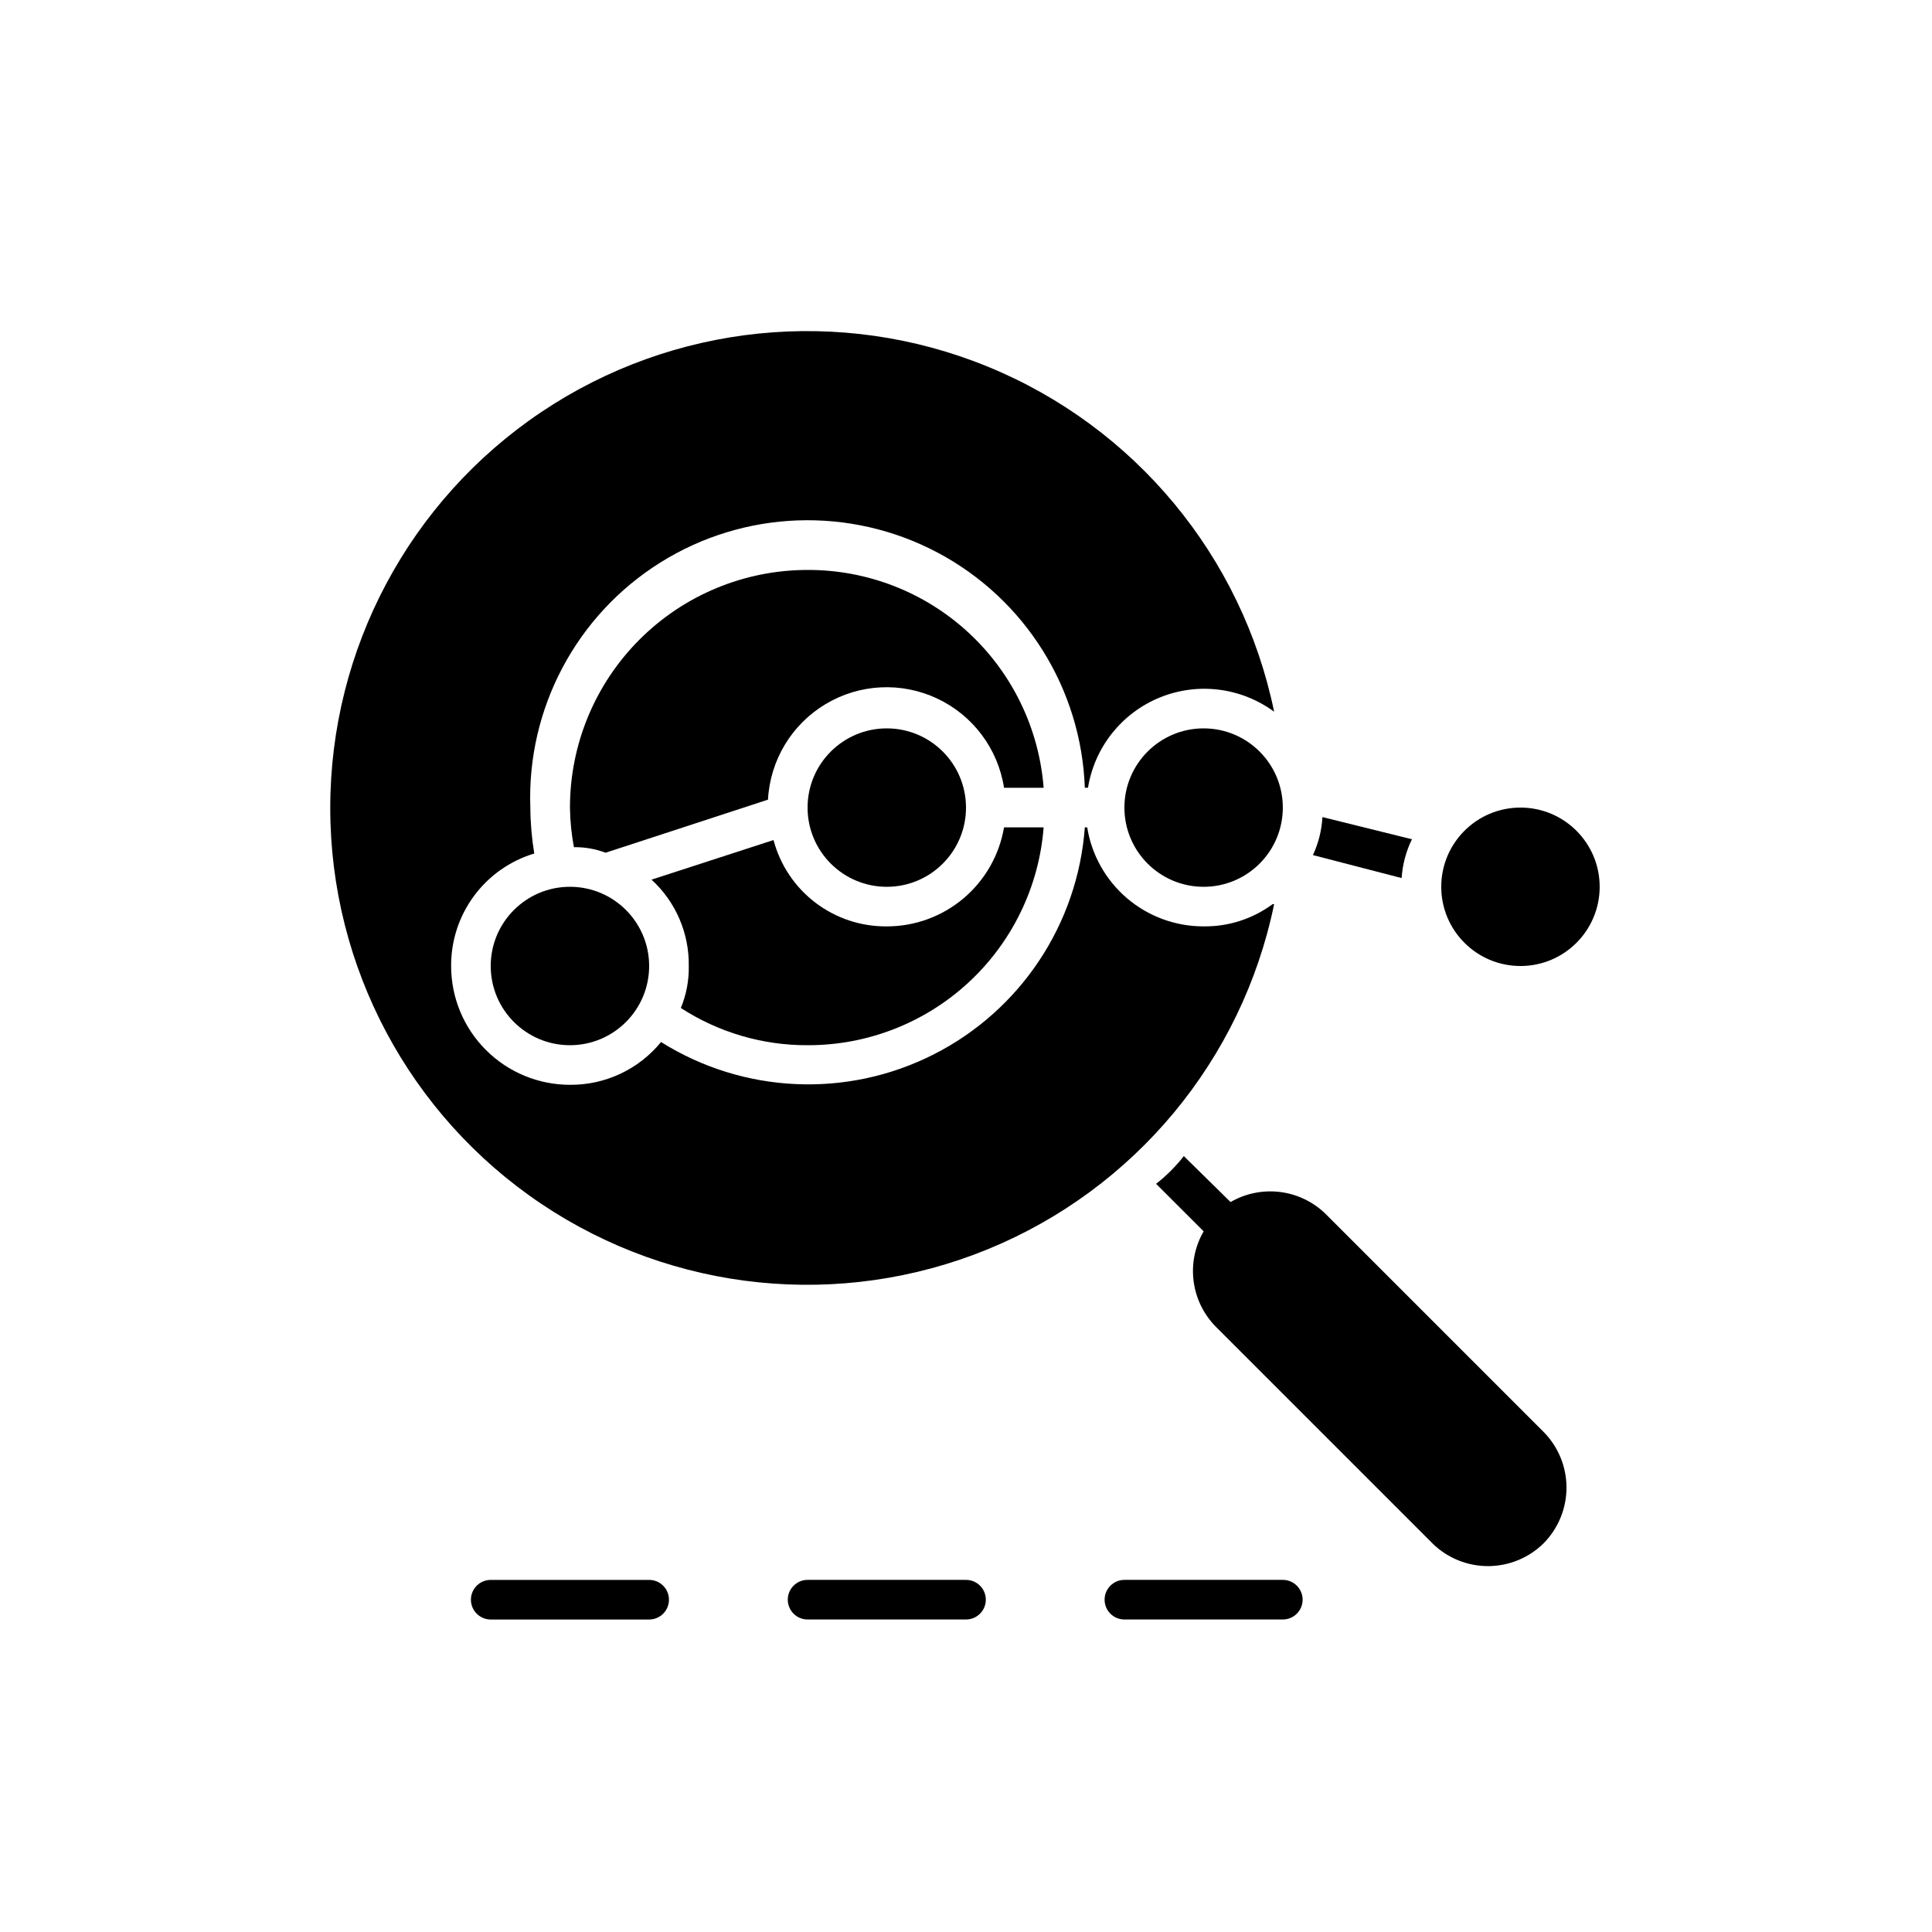
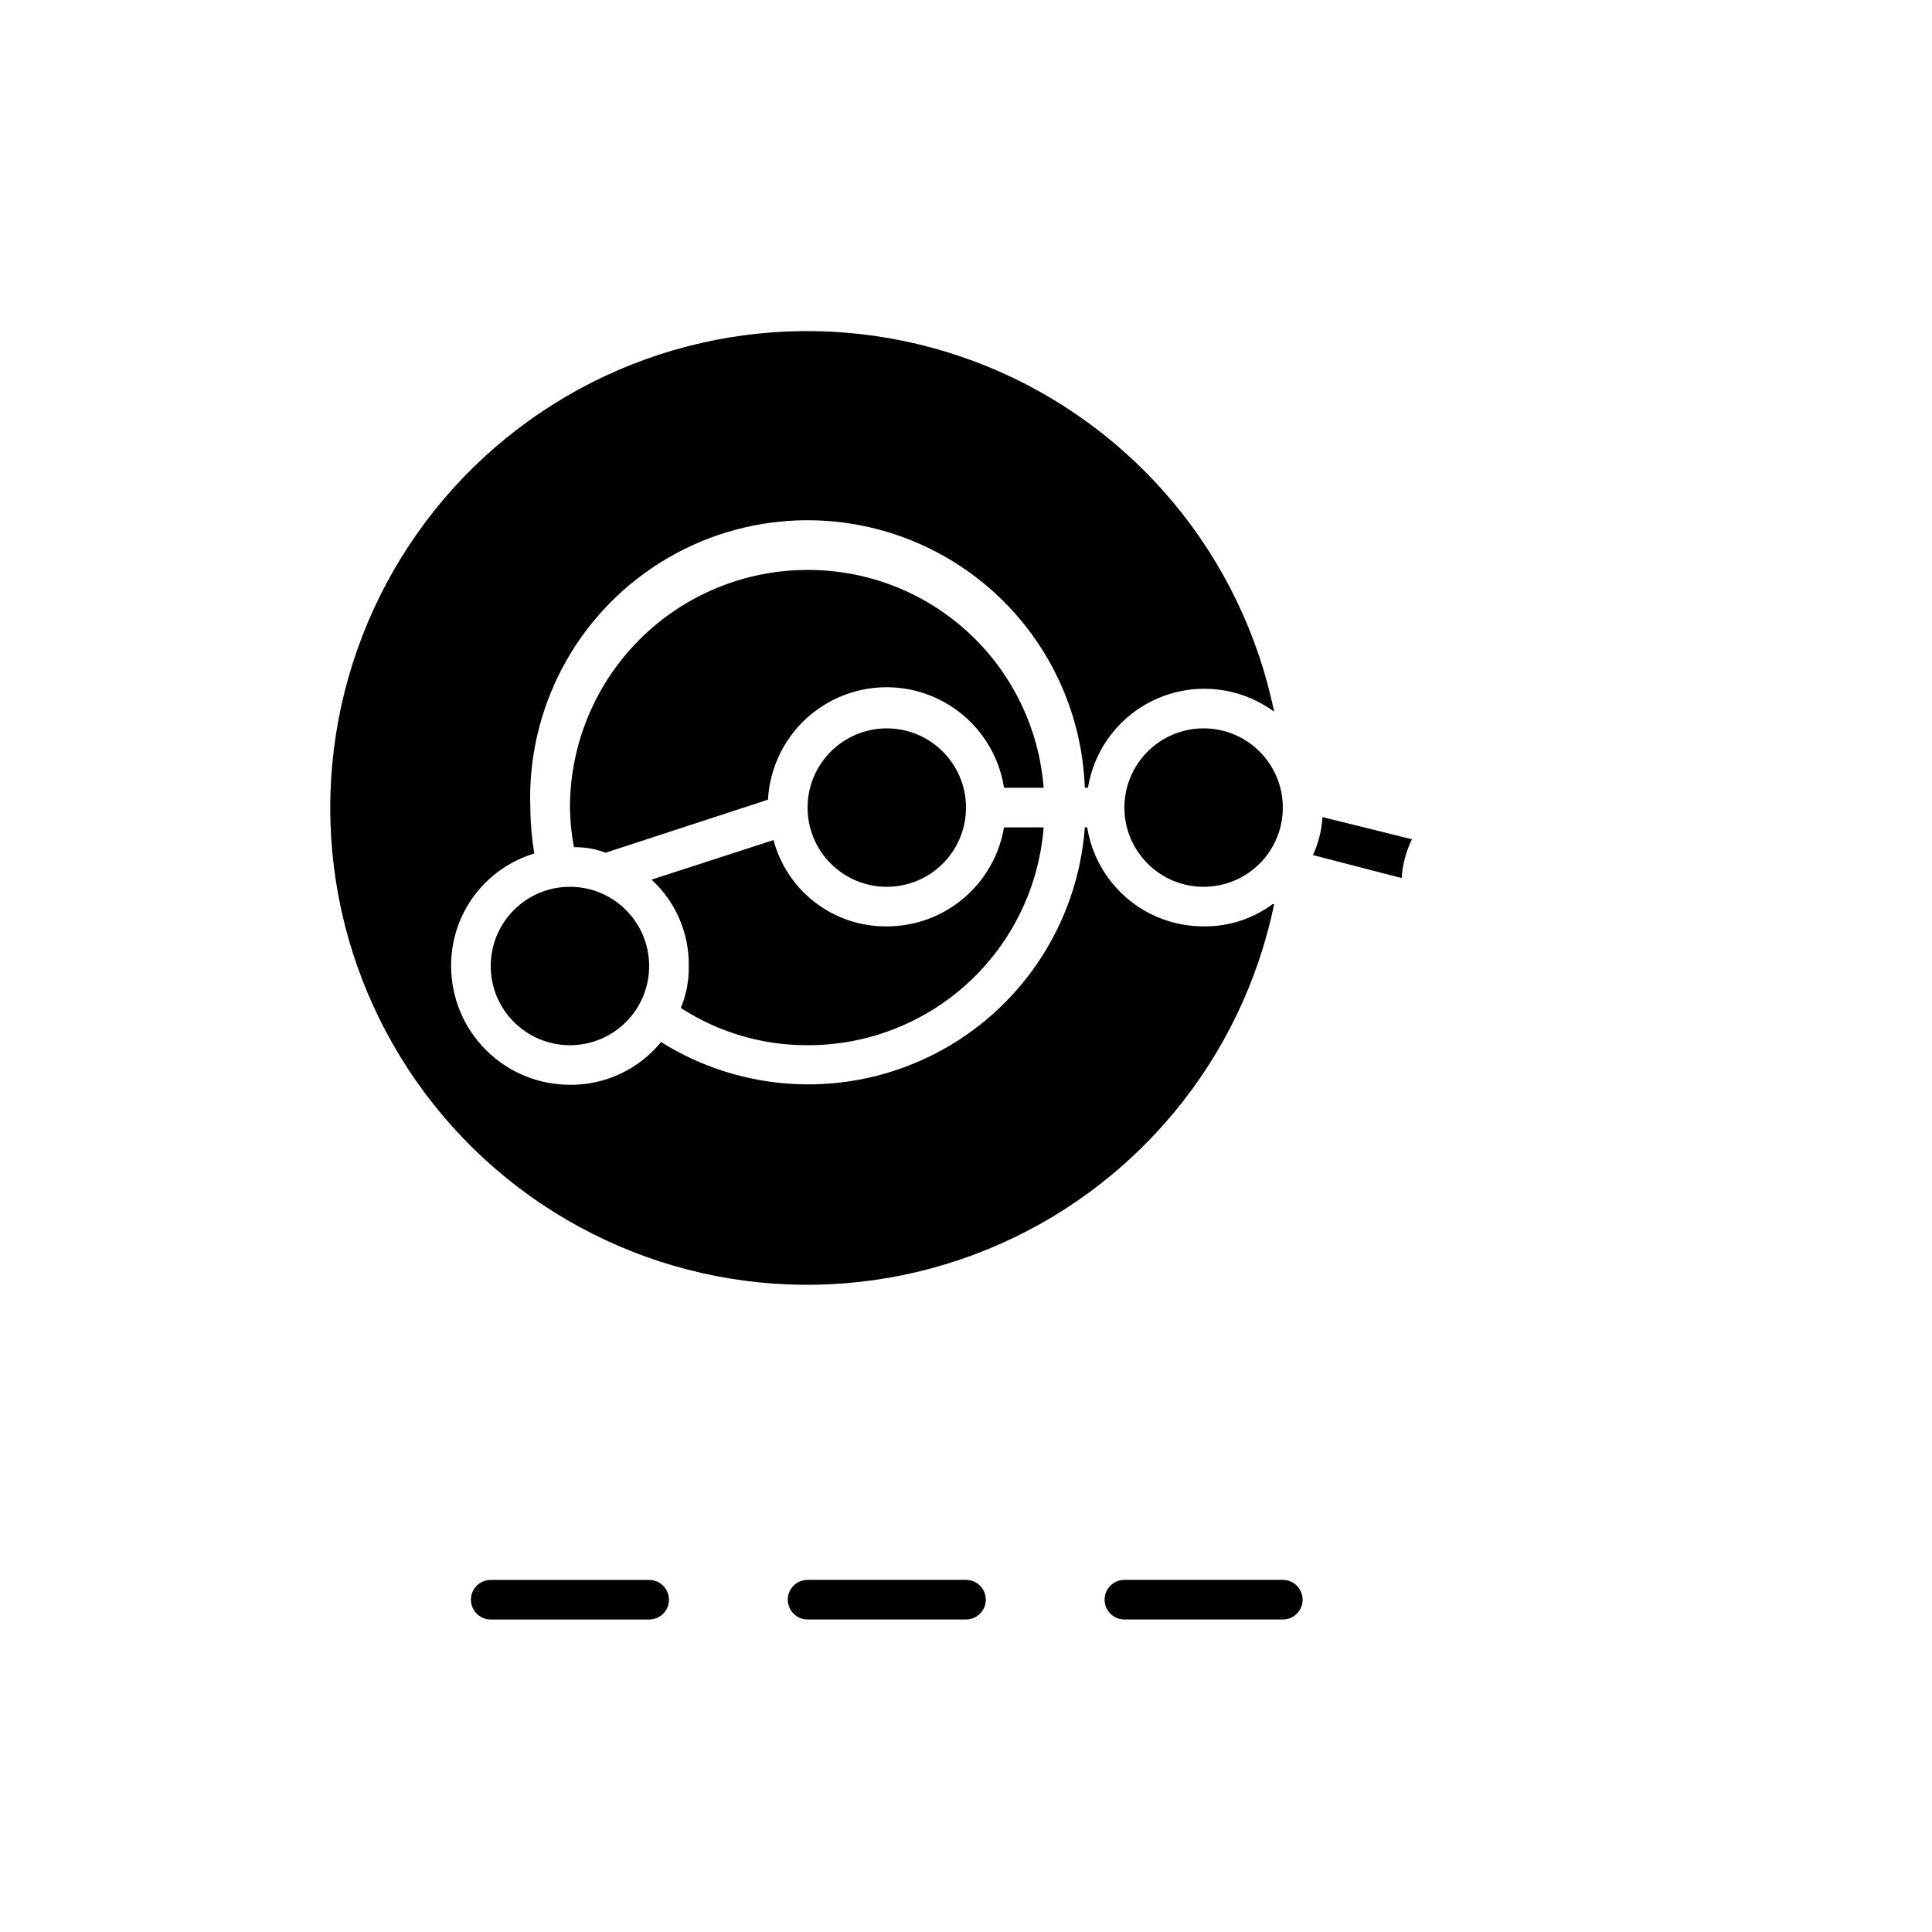
<svg xmlns="http://www.w3.org/2000/svg" fill="#000000" width="800px" height="800px" version="1.1" viewBox="144 144 512 512">
  <g>
    <path d="m358.02 420.99c15.785 0.047 31.008-5.879 42.609-16.586s18.727-25.402 19.945-41.145h-10.496c-1.242 7.34-5.043 14.004-10.73 18.809-5.688 4.805-12.891 7.438-20.336 7.434-6.836 0.062-13.496-2.152-18.934-6.297-5.438-4.141-9.336-9.977-11.086-16.586l-32.328 10.496c6.41 5.867 10 14.195 9.867 22.883 0.074 3.812-0.641 7.602-2.102 11.125 10 6.484 21.672 9.914 33.59 9.867z" />
    <path d="m358.02 295.04c-16.703 0-32.723 6.633-44.531 18.445-11.812 11.809-18.445 27.828-18.445 44.531 0.047 3.519 0.398 7.031 1.047 10.496 2.867-0.043 5.719 0.457 8.398 1.469l43.035-14.066c0.562-10.457 6.285-19.949 15.273-25.328 8.988-5.375 20.059-5.934 29.539-1.484 9.484 4.445 16.133 13.316 17.742 23.664h10.496c-1.219-15.738-8.344-30.438-19.945-41.145-11.602-10.707-26.824-16.629-42.609-16.582z" />
    <path d="m481.24 383.62c-5.285 3.898-11.699 5.961-18.262 5.879-7.43 0.016-14.617-2.617-20.273-7.426-5.656-4.812-9.41-11.484-10.586-18.816h-0.629c-1.883 25.703-17.09 48.539-40.078 60.184-22.988 11.645-50.398 10.395-72.23-3.293-5.91 7.246-14.793 11.414-24.141 11.336-8.352 0-16.359-3.32-22.266-9.223-5.906-5.906-9.223-13.914-9.223-22.266-0.035-6.684 2.094-13.195 6.066-18.57 3.973-5.371 9.574-9.316 15.973-11.238-0.668-4.027-1.02-8.098-1.047-12.176-0.938-26.25 12.199-51.004 34.461-64.941 22.266-13.938 50.273-14.938 73.473-2.625 23.203 12.312 38.074 36.066 39.012 62.316h0.84c1.738-10.738 8.941-19.797 19.012-23.91 10.07-4.113 21.555-2.688 30.316 3.758-8.496-41.238-36.973-75.531-75.945-91.469-38.973-15.934-83.32-11.41-118.27 12.062-34.953 23.469-55.922 62.809-55.922 104.91 0 42.102 20.969 81.441 55.922 104.91 34.953 23.473 79.301 27.996 118.27 12.062 38.973-15.934 67.449-50.23 75.945-91.469z" />
-     <path d="m553.03 553.03c3.91-3.934 6.106-9.254 6.106-14.801s-2.195-10.867-6.106-14.797l-57.73-57.73c-3.277-3.203-7.516-5.246-12.062-5.812-4.551-0.57-9.16 0.367-13.125 2.664l-12.387-12.176c-2.141 2.738-4.609 5.207-7.348 7.348l12.598 12.594c-2.301 3.969-3.234 8.578-2.668 13.125 0.57 4.551 2.613 8.789 5.816 12.066l57.727 57.727v0.004c3.941 3.754 9.188 5.832 14.633 5.793 5.441-0.039 10.66-2.191 14.547-6.004z" />
    <path d="m274.05 562.69c-2.898 0-5.25 2.348-5.25 5.246 0 2.898 2.352 5.25 5.25 5.25h41.984c2.898 0 5.246-2.352 5.246-5.25 0-2.898-2.348-5.246-5.246-5.246z" />
    <path d="m483.96 573.18c2.898 0 5.25-2.352 5.25-5.25 0-2.898-2.352-5.246-5.25-5.246h-41.98c-2.898 0-5.25 2.348-5.25 5.246 0 2.898 2.352 5.25 5.25 5.25z" />
    <path d="m358.02 573.18h41.984c2.898 0 5.246-2.352 5.246-5.25 0-2.898-2.348-5.246-5.246-5.246h-41.984c-2.898 0-5.25 2.348-5.25 5.246 0 2.898 2.352 5.25 5.25 5.25z" />
    <path d="m483.96 358.02c0 11.594-9.398 20.992-20.988 20.992-11.594 0-20.992-9.398-20.992-20.992s9.398-20.992 20.992-20.992c11.59 0 20.988 9.398 20.988 20.992" />
    <path d="m400 358.02c0 11.594-9.398 20.992-20.992 20.992s-20.992-9.398-20.992-20.992 9.398-20.992 20.992-20.992 20.992 9.398 20.992 20.992" />
    <path d="m316.03 400c0 11.594-9.398 20.992-20.992 20.992s-20.992-9.398-20.992-20.992 9.398-20.992 20.992-20.992 20.992 9.398 20.992 20.992" />
-     <path d="m567.93 379.01c0 11.594-9.398 20.992-20.992 20.992s-20.992-9.398-20.992-20.992 9.398-20.992 20.992-20.992 20.992 9.398 20.992 20.992" />
    <path d="m518.18 366.41-23.723-5.875c-0.188 3.488-1.043 6.906-2.516 10.074l23.508 6.09c0.23-3.574 1.16-7.07 2.731-10.289z" />
  </g>
</svg>